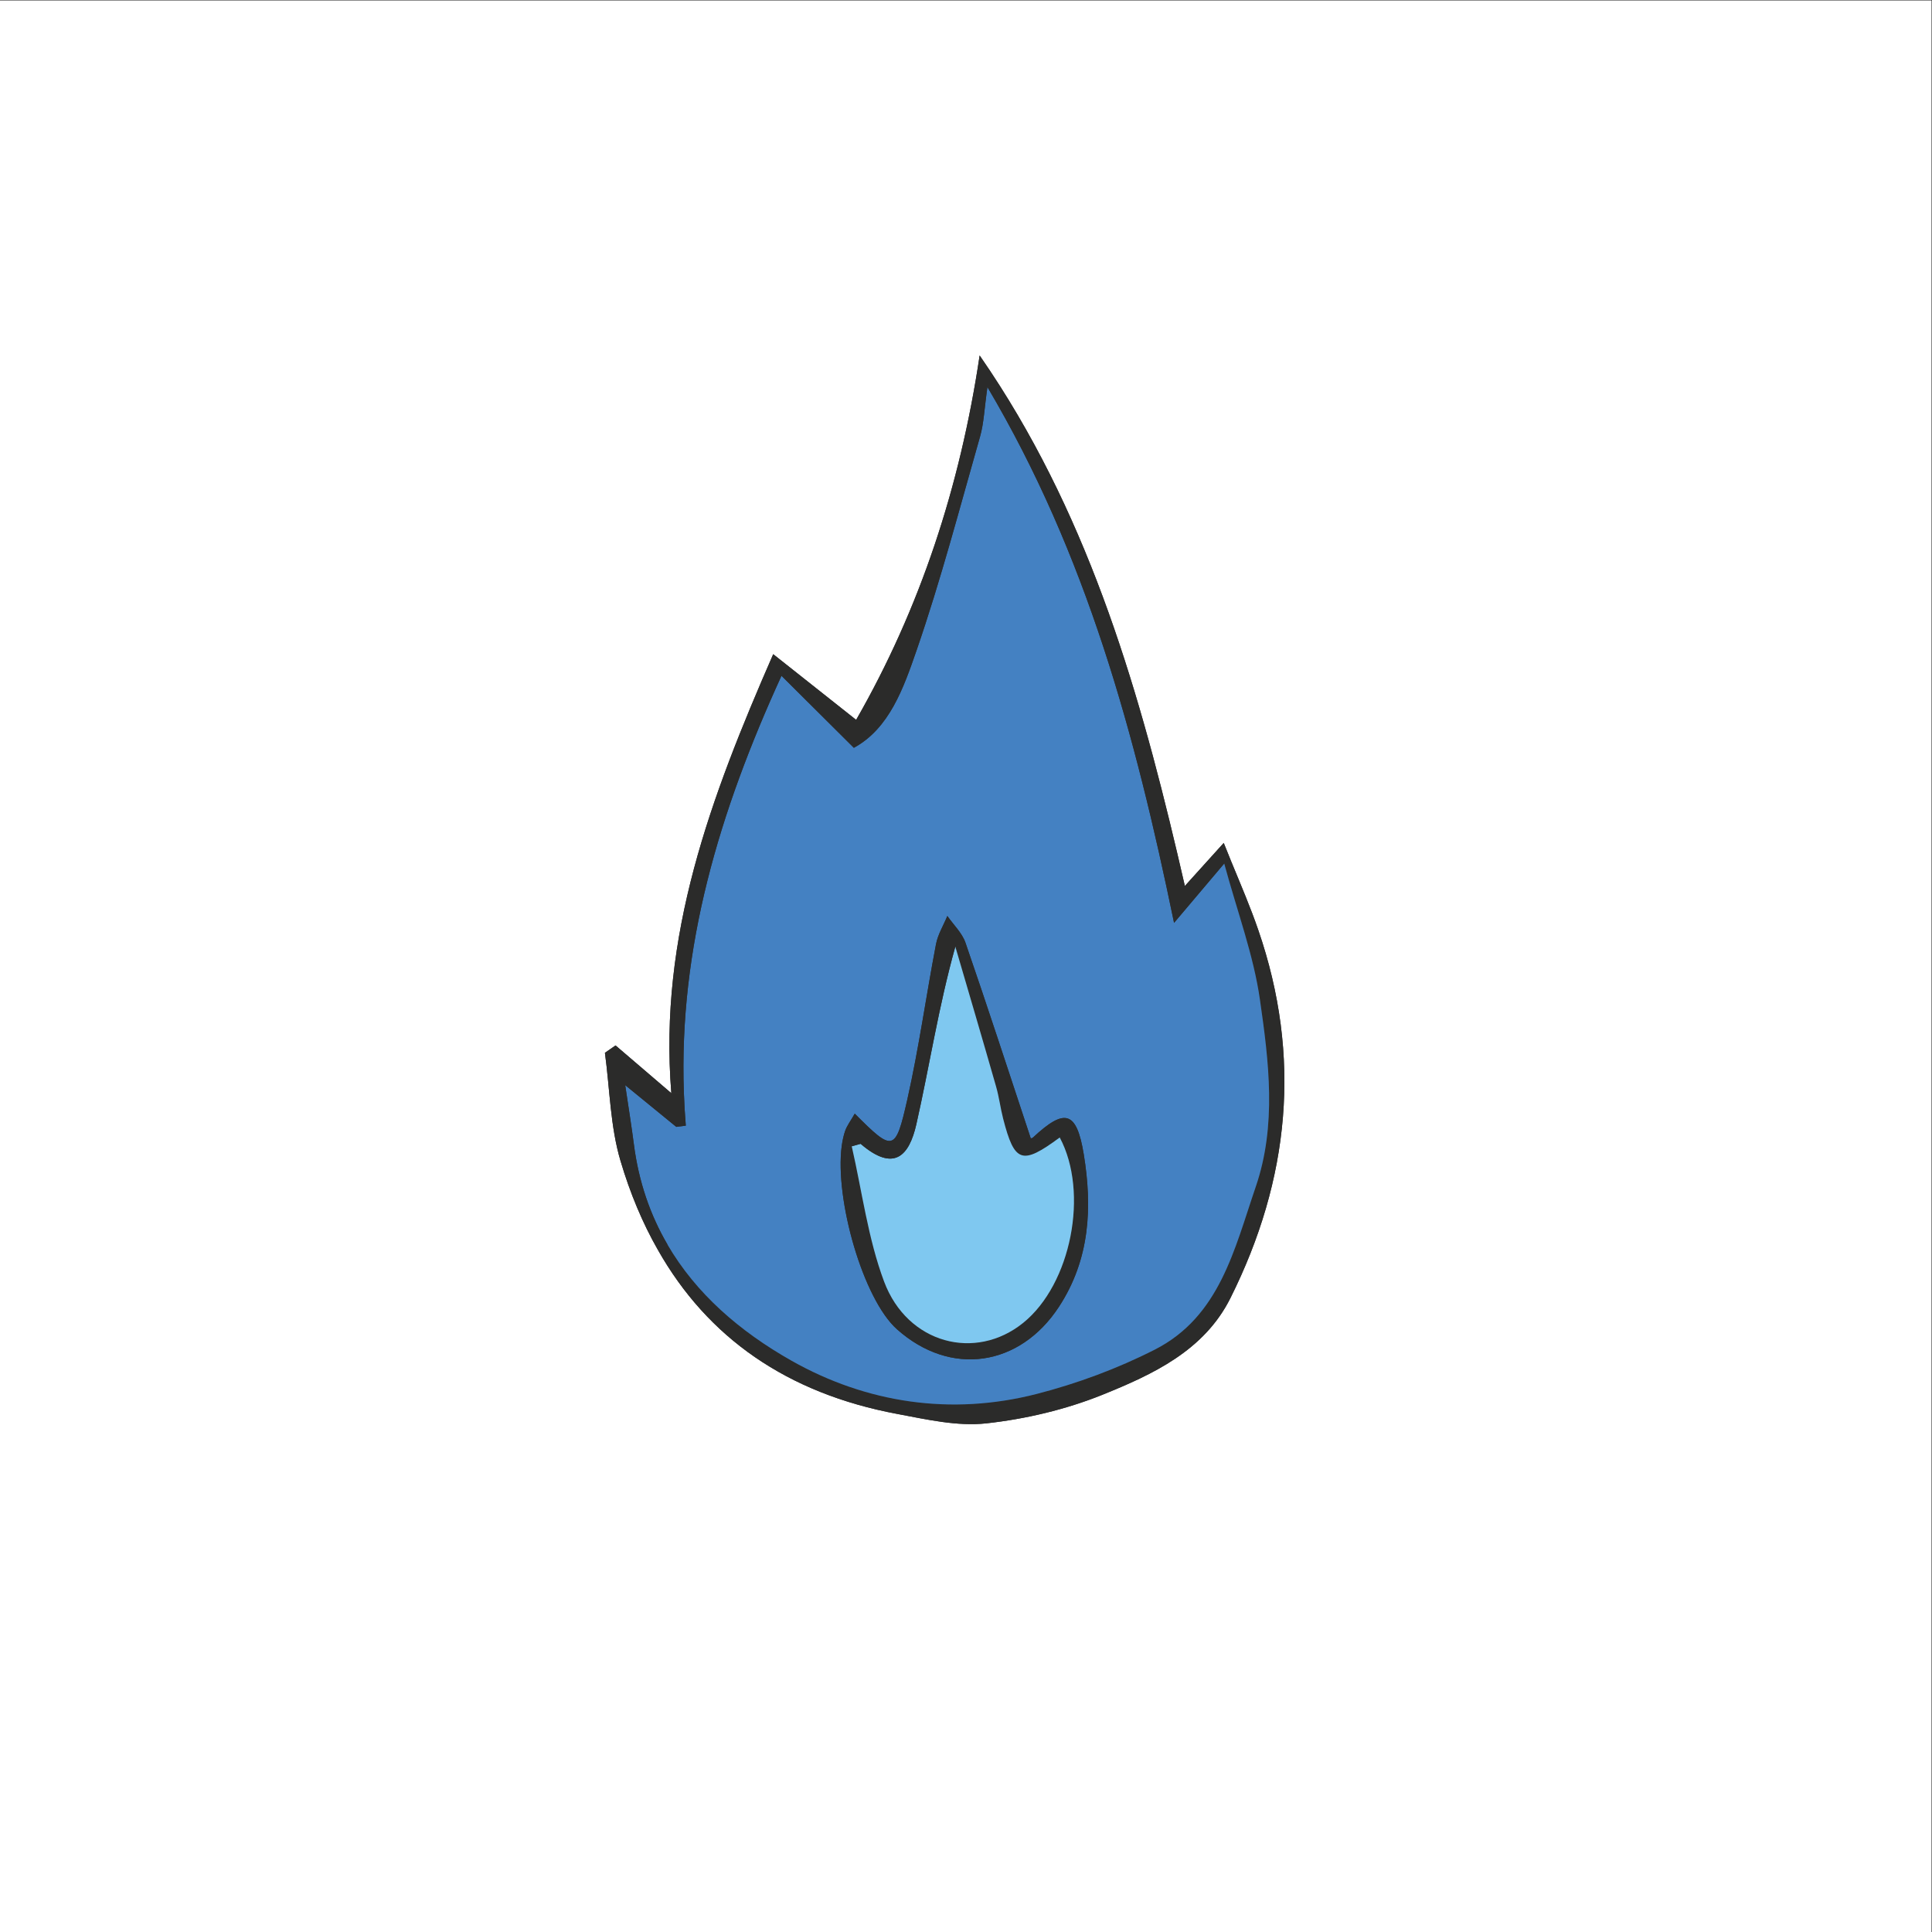
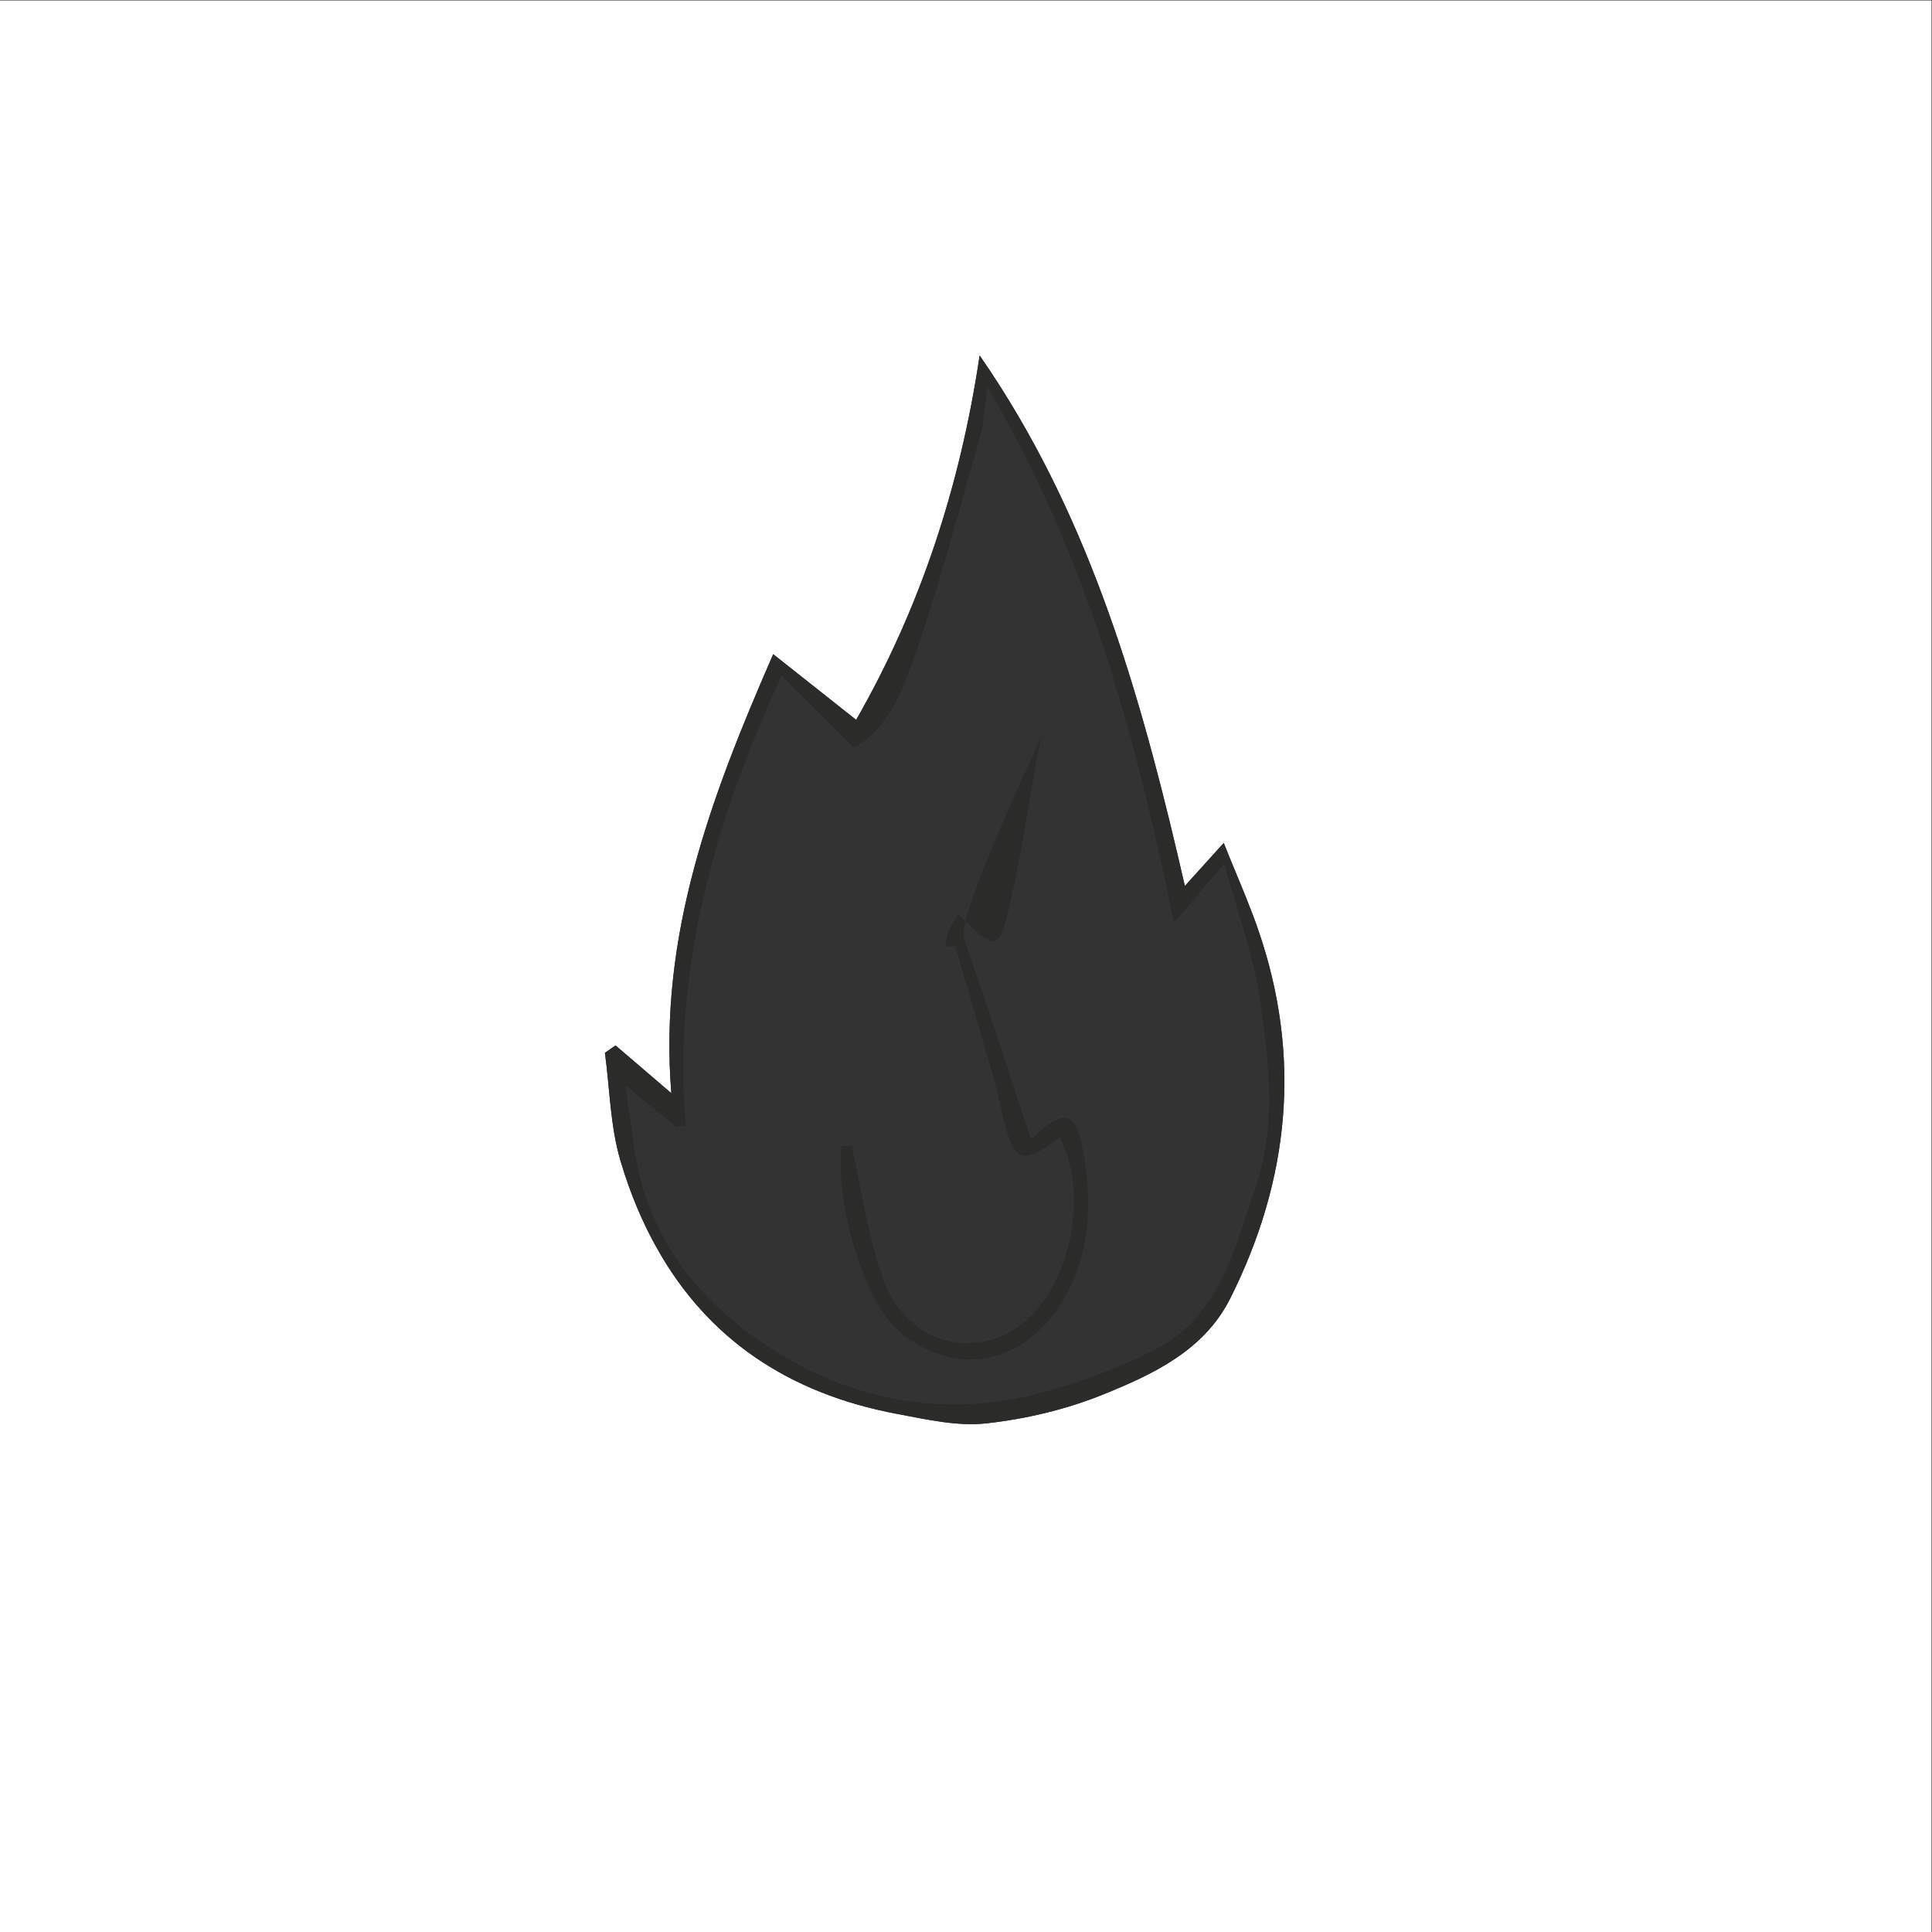
<svg xmlns="http://www.w3.org/2000/svg" viewBox="0 0 426.667 426.667" height="426.667" width="426.667" xml:space="preserve" id="svg2" version="1.1">
  <rect x="0" y="0" width="426.667" height="426.667" fill="#333333" stroke="none" />
  <defs id="defs6">
    <clipPath id="clipPath18" clipPathUnits="userSpaceOnUse">
      <path id="path16" d="M 0,320 H 320 V 0 H 0 Z" />
    </clipPath>
    <clipPath id="clipPath26" clipPathUnits="userSpaceOnUse">
      <path id="path24" d="M 0,320 H 320 V 0 H 0 Z" />
    </clipPath>
  </defs>
  <g transform="matrix(1.333,0,0,-1.333,0,426.667)" id="g10">
    <g id="g12">
      <g clip-path="url(#clipPath18)" id="g14">
        <g id="g20">
          <g id="g22" />
          <g id="g66">
            <g id="g64" clip-path="url(#clipPath26)">
              <g id="g30" transform="translate(203.85,105.03)">
                <path id="path28" style="fill:#ffffff;fill-opacity:1;fill-rule:nonzero;stroke:none" d="M 0,0 C 9.82,19.65 11.84,40.01 4.61,60.98 3.35,64.65 1.82,68.23 0.1,72.4 c -0.39,0.96 -0.8,1.96 -1.21,3 -2.82,-3.12 -4.54,-5.03 -6.44,-7.13 -6.65,29.01 -14.47,57.43 -30.65,82.85 -1.08,1.69 -2.19,3.37 -3.35,5.04 -3.23,-21.7 -9.85,-41.87 -20.46,-60.37 -4.91,3.89 -9.11,7.21 -13.74,10.88 -10.38,-23.76 -18.99,-46.68 -16.88,-72.73 -3.56,3.04 -6.4,5.48 -9.24,7.91 -0.59,-0.41 -1.18,-0.82 -1.76,-1.22 0.81,-5.98 0.88,-12.18 2.58,-17.9 1.6,-5.4 3.67,-10.34 6.21,-14.78 8.21,-14.49 21.37,-23.75 39.69,-27.16 4.85,-0.91 9.93,-2.08 14.72,-1.55 6.51,0.72 13.12,2.28 19.19,4.72 C -12.87,-12.66 -4.36,-8.73 0,0 m 116.15,-105.03 h -320 v 320 h 320 z" />
              </g>
              <g id="g34" transform="translate(208.03,123.42)">
                <path id="path32" style="fill:#2b2b2a;fill-opacity:1;fill-rule:nonzero;stroke:none" d="m 0,0 c 3.51,10.23 2.19,20.78 0.7,31.09 -1.05,7.33 -3.72,14.44 -5.91,22.51 l 1.13,0.41 c 1.72,-4.17 3.25,-7.75 4.51,-11.42 7.23,-20.97 5.21,-41.33 -4.61,-60.98 -4.36,-8.73 -12.87,-12.66 -21.24,-16.04 -6.07,-2.44 -12.68,-4 -19.19,-4.72 -4.79,-0.53 -9.87,0.64 -14.72,1.55 -18.32,3.41 -31.48,12.67 -39.69,27.16 l 1.58,0.9 c 4.72,-8.1 11.94,-14.37 20.56,-19.24 12.43,-7.02 26.43,-9.12 40.56,-5.51 6.73,1.73 13.41,4.2 19.6,7.35 C -5.94,-21.46 -3.51,-10.24 0,0" />
              </g>
              <g id="g38" transform="translate(175.44,103.58)">
-                 <path id="path36" style="fill:#4481c2;fill-opacity:1;fill-rule:nonzero;stroke:none" d="m 0,0 c 5.16,7.9 5.54,16.51 4.11,25.26 -1.19,7.25 -3.16,7.68 -8.43,2.77 -0.17,-0.16 -0.52,-0.12 -0.36,-0.09 -3.6,10.85 -7.1,21.64 -10.8,32.36 -0.56,1.63 -1.98,2.97 -3.01,4.45 -0.64,-1.55 -1.57,-3.05 -1.88,-4.67 -1.64,-8.58 -2.84,-17.25 -4.76,-25.77 -1.97,-8.7 -2.35,-8.67 -8.7,-2.31 -0.65,-1.15 -1.27,-1.95 -1.59,-2.85 -0.26,-0.74 -0.44,-1.58 -0.57,-2.51 -1.17,-8.87 3.55,-25.36 9.15,-30.36 C -17.95,-11.65 -6.49,-9.92 0,0 M 33.29,50.93 C 34.78,40.62 36.1,30.07 32.59,19.84 29.08,9.6 26.65,-1.62 15.87,-7.1 9.68,-10.25 3,-12.72 -3.73,-14.45 c -14.13,-3.61 -28.13,-1.51 -40.56,5.51 -8.62,4.87 -15.84,11.14 -20.56,19.24 -2.84,4.86 -4.78,10.39 -5.58,16.67 -0.38,2.93 -0.85,5.85 -1.43,9.75 3.33,-2.71 5.89,-4.81 8.46,-6.91 0.53,0.07 1.05,0.13 1.58,0.2 -0.15,1.83 -0.26,3.64 -0.32,5.45 -0.86,24.09 5.85,46.52 16.17,69.08 4.09,-4.07 7.9,-7.86 11.99,-11.93 5.9,3.21 8.24,9.92 10.41,16.2 4.01,11.63 7.13,23.56 10.51,35.4 0.62,2.18 0.69,4.53 1.21,8.16 16.46,-27.81 24.46,-57.45 30.92,-88.76 2.89,3.41 5.15,6.08 8.31,9.83 2.19,-8.07 4.86,-15.18 5.91,-22.51" />
-               </g>
+                 </g>
              <g id="g42" transform="translate(203.95,177.43)">
                <path id="path40" style="fill:#2b2b2a;fill-opacity:1;fill-rule:nonzero;stroke:none" d="m 0,0 -1.13,-0.41 c -3.16,-3.75 -5.42,-6.42 -8.31,-9.83 -6.46,31.31 -14.46,60.95 -30.92,88.76 l 2.06,0.2 c 16.18,-25.42 24,-53.84 30.65,-82.85 1.9,2.1 3.62,4.01 6.44,7.13 C -0.8,1.96 -0.39,0.96 0,0" />
              </g>
              <g id="g46" transform="translate(179.55,128.84)">
                <path id="path44" style="fill:#2b2b2a;fill-opacity:1;fill-rule:nonzero;stroke:none" d="m 0,0 c 1.43,-8.75 1.05,-17.36 -4.11,-25.26 -6.49,-9.92 -17.95,-11.65 -26.84,-3.72 -5.6,5 -10.32,21.49 -9.15,30.36 l 1.66,-0.05 c 1.72,-7.5 2.69,-15.28 5.36,-22.41 3.86,-10.31 15.15,-13.24 23.06,-6.83 7.93,6.41 10.91,21.59 6.04,30.7 -6.26,-4.62 -7.49,-4.21 -9.38,3.13 -0.45,1.76 -0.67,3.58 -1.17,5.32 -2.21,7.73 -4.49,15.45 -6.75,23.17 l 1.69,0.63 c 3.7,-10.72 7.2,-21.51 10.8,-32.36 C -8.95,2.65 -8.6,2.61 -8.43,2.77 -3.16,7.68 -1.19,7.25 0,0" />
              </g>
              <g id="g50" transform="translate(175.57,131.63)">
-                 <path id="path48" style="fill:#7fc8f0;fill-opacity:1;fill-rule:nonzero;stroke:none" d="m 0,0 c 4.87,-9.11 1.89,-24.29 -6.04,-30.7 -7.91,-6.41 -19.2,-3.48 -23.06,6.83 -2.67,7.13 -3.64,14.91 -5.36,22.41 0.49,0.14 0.98,0.27 1.47,0.41 5.57,-4.78 8.05,-1.95 9.23,3.22 2.18,9.63 3.66,19.42 6.46,29.45 2.26,-7.72 4.54,-15.44 6.75,-23.17 0.5,-1.74 0.72,-3.56 1.17,-5.32 C -7.49,-4.21 -6.26,-4.62 0,0" />
-               </g>
+                 </g>
              <g id="g54" transform="translate(165.65,256.15)">
                <path id="path52" style="fill:#2b2b2a;fill-opacity:1;fill-rule:nonzero;stroke:none" d="m 0,0 -2.06,-0.2 c -0.52,-3.63 -0.59,-5.98 -1.21,-8.16 -3.38,-11.84 -6.5,-23.77 -10.51,-35.4 -2.17,-6.28 -4.51,-12.99 -10.41,-16.2 -4.09,4.07 -7.9,7.86 -11.99,11.93 -10.32,-22.56 -17.03,-44.99 -16.17,-69.08 l -2.08,-0.07 c -2.11,26.05 6.5,48.97 16.88,72.73 4.63,-3.67 8.83,-6.99 13.74,-10.88 10.61,18.5 17.23,38.67 20.46,60.37 C -2.19,3.37 -1.08,1.69 0,0" />
              </g>
              <g id="g58" transform="translate(159.96,163.88)">
-                 <path id="path56" style="fill:#2b2b2a;fill-opacity:1;fill-rule:nonzero;stroke:none" d="m 0,0 -1.69,-0.63 c -2.8,-10.03 -4.28,-19.82 -6.46,-29.45 -1.18,-5.17 -3.66,-8 -9.23,-3.22 -0.49,-0.14 -0.98,-0.27 -1.47,-0.41 l -1.66,0.05 c 0.13,0.93 0.31,1.77 0.57,2.51 0.32,0.9 0.94,1.7 1.59,2.85 6.35,-6.36 6.73,-6.39 8.7,2.31 1.92,8.52 3.12,17.19 4.76,25.77 0.31,1.62 1.24,3.12 1.88,4.67 C -1.98,2.97 -0.56,1.63 0,0" />
+                 <path id="path56" style="fill:#2b2b2a;fill-opacity:1;fill-rule:nonzero;stroke:none" d="m 0,0 -1.69,-0.63 l -1.66,0.05 c 0.13,0.93 0.31,1.77 0.57,2.51 0.32,0.9 0.94,1.7 1.59,2.85 6.35,-6.36 6.73,-6.39 8.7,2.31 1.92,8.52 3.12,17.19 4.76,25.77 0.31,1.62 1.24,3.12 1.88,4.67 C -1.98,2.97 -0.56,1.63 0,0" />
              </g>
              <g id="g62" transform="translate(113.62,133.59)">
                <path id="path60" style="fill:#2b2b2a;fill-opacity:1;fill-rule:nonzero;stroke:none" d="m 0,0 c -0.53,-0.07 -1.05,-0.13 -1.58,-0.2 -2.57,2.1 -5.13,4.2 -8.46,6.91 0.58,-3.9 1.05,-6.82 1.43,-9.75 0.8,-6.28 2.74,-11.81 5.58,-16.67 l -1.58,-0.9 c -2.54,4.44 -4.61,9.38 -6.21,14.78 -1.7,5.72 -1.77,11.92 -2.58,17.9 0.58,0.4 1.17,0.81 1.76,1.22 2.84,-2.43 5.68,-4.87 9.24,-7.91 l 2.08,0.07 C -0.26,3.64 -0.15,1.83 0,0" />
              </g>
            </g>
          </g>
        </g>
      </g>
    </g>
  </g>
</svg>